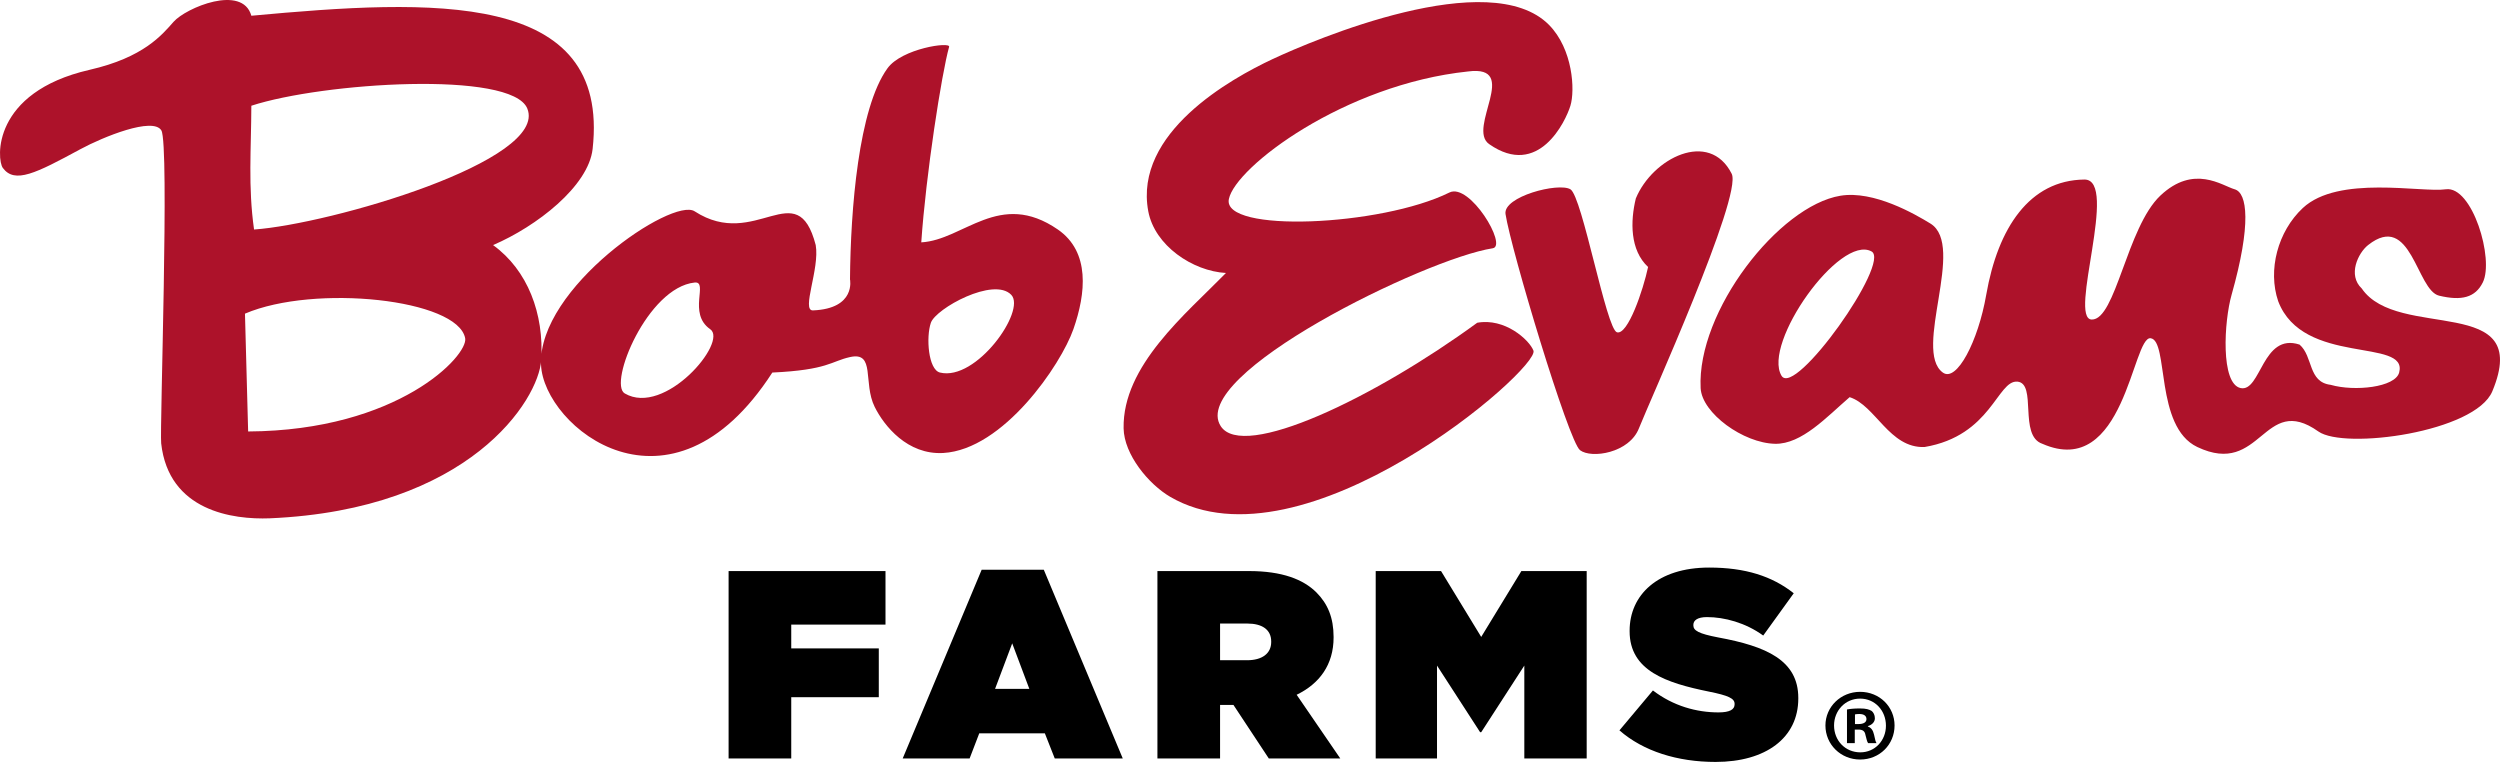
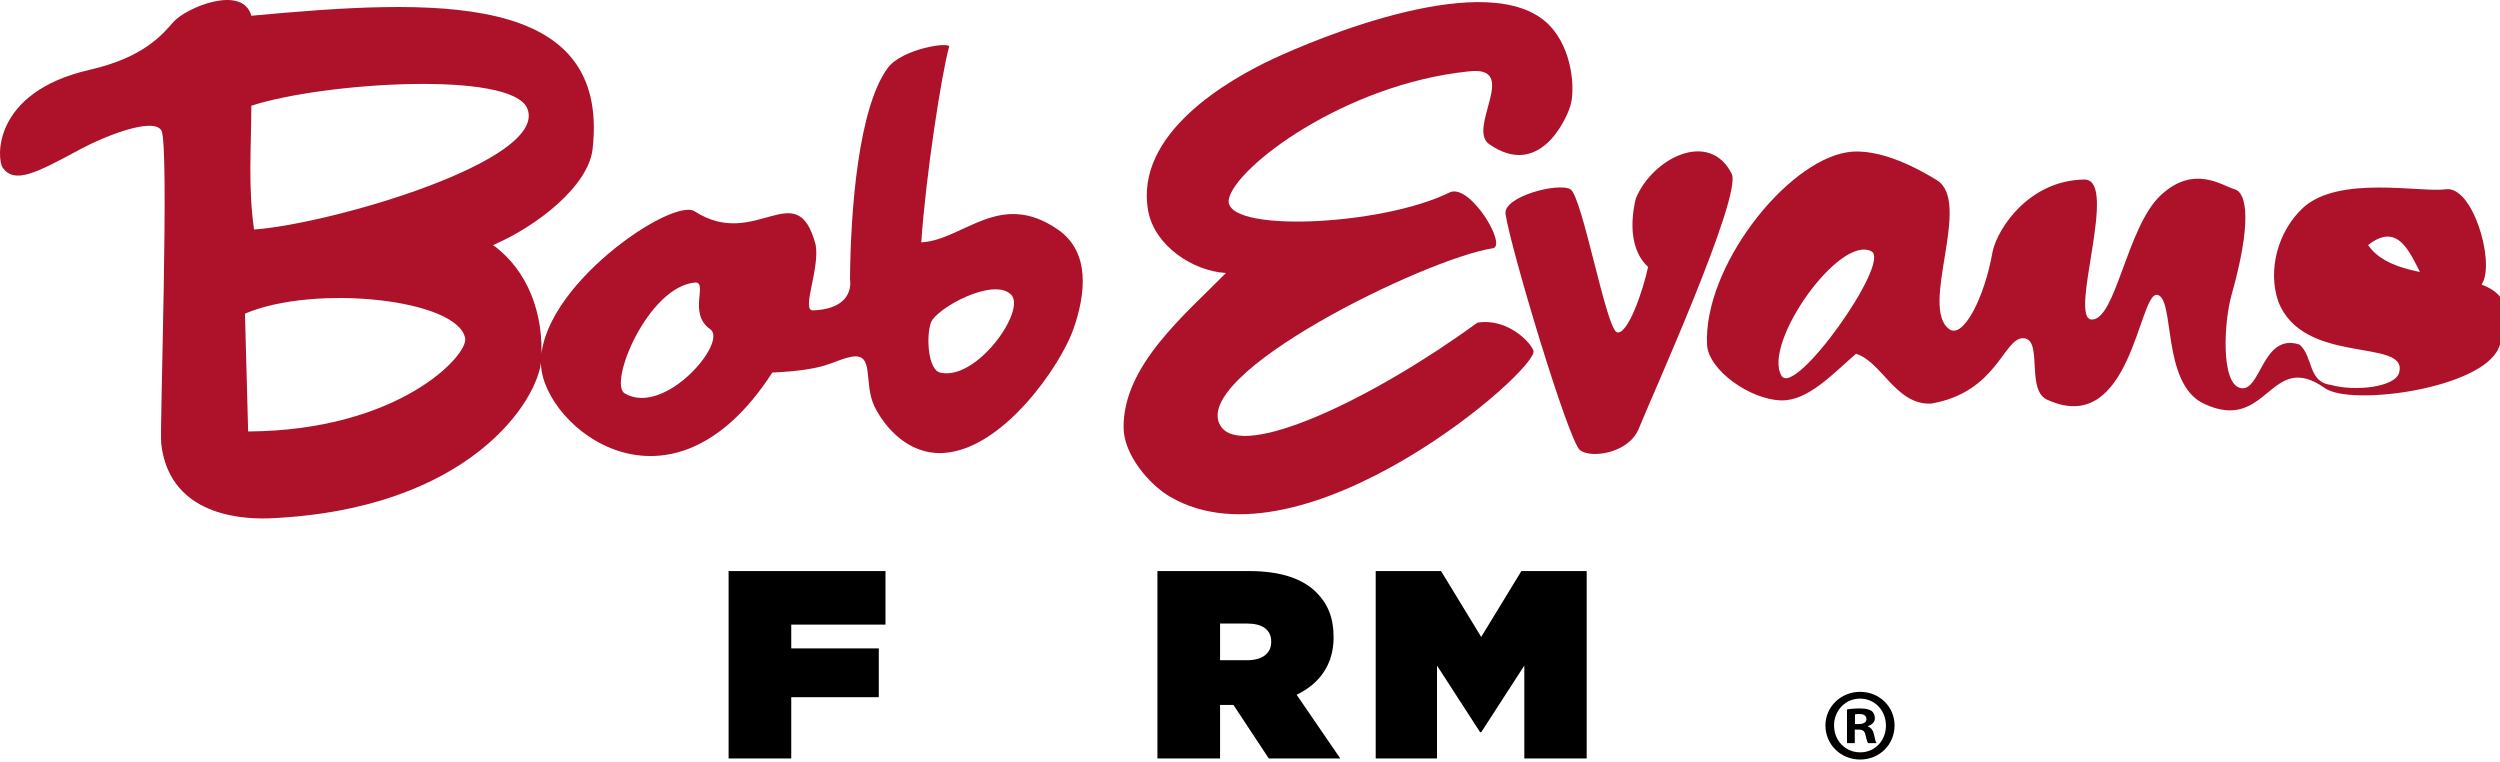
<svg xmlns="http://www.w3.org/2000/svg" id="Layer_1" style="enable-background:new 0 0 256 78.024;" version="1.1" viewBox="0 0 256 78.024" x="0px" y="0px">
  <style type="text/css"> .st0{fill:#AD122A;} </style>
  <g>
    <path class="st0" d="M158.614,2.544c2.45,2.48,2.686,6.69,2.196,8.283c-0.486,1.591-3.264,7.476-8.322,3.929 c-2.32-1.625,3.269-8.138-2.161-7.438c-12.653,1.327-23.81,9.769-24.49,13.06 c-0.743,3.514,15.574,2.803,22.58-0.664c2.081-1.036,5.975,5.469,4.441,5.709 c-6.889,1.058-31.242,12.974-27.854,18.218c2.288,3.537,15.708-2.875,26.264-10.591 c2.814-0.515,5.309,1.726,5.757,2.851c0.71,1.829-23.564,22.924-37.197,14.974 c-2.224-1.301-4.725-4.34-4.771-7.017c-0.114-6.419,6.365-11.698,10.482-15.905 c-3.415-0.188-7.302-2.811-7.956-6.319c-1.498-8.048,8.467-13.581,12.72-15.578 C134.567,4.06,152.558-3.568,158.614,2.544z" />
    <path class="st0" d="M177.326,17.795c1.132,2.248-8.505,23.525-9.498,26.061 c-0.99,2.536-4.859,3.136-6.033,2.244c-1.171-0.891-7.073-20.537-7.63-24.182 c-0.263-1.794,5.425-3.261,6.645-2.535c1.217,0.733,3.671,14.355,4.771,14.646 c1.106,0.299,2.672-4.292,3.183-6.689c-1.867-1.732-1.822-4.682-1.257-7.018 C169.211,16.195,175.033,13.241,177.326,17.795z" />
-     <path class="st0" d="M213.437,18.385c3.586-0.043-1.698,14.281,0.758,14.336 c2.459,0.05,3.585-9.426,7.019-12.685c3.432-3.247,6.334-1.016,7.616-0.653 c1.294,0.363,1.734,3.549-0.317,10.809c-0.77,2.713-1.143,9.104,0.926,9.546 c2.09,0.436,2.209-5.709,6.037-4.451c1.41,1.217,0.841,3.836,3.186,4.12 c2.429,0.699,6.613,0.265,7.013-1.262c0.946-3.597-9.853-0.633-12.389-7.302 c-1.084-3.182-0.047-7.14,2.519-9.54c3.641-3.404,12.145-1.557,14.64-1.92 c2.716-0.392,4.985,7.173,3.789,9.546c-0.766,1.531-2.157,1.905-4.474,1.347 c-2.313-0.559-2.846-8.672-7.264-5.184c-1.037,0.819-2.108,3.083-0.656,4.444 c3.694,5.428,17.58,0.423,13.375,10.53c-1.739,4.185-15.146,6.012-17.816,4.115 c-5.654-4.007-5.799,4.731-12.4,1.589c-4.373-2.079-2.897-10.896-4.776-11.136 c-1.874-0.234-2.656,14.503-11.084,10.81c-2.463-0.826-0.514-6.199-2.565-6.366 c-2.058-0.16-2.654,5.54-9.505,6.697c-3.602,0.132-5.004-4.259-7.666-5.107 c-2.344,2.019-4.9,4.828-7.632,4.776c-3.24-0.066-7.493-3.127-7.626-5.699 c-0.396-7.876,8.017-18.667,14.313-19.702c3.418-0.562,7.632,1.875,9.223,2.852 c3.648,2.258-1.83,12.983,1.26,15.251c1.421,1.043,3.622-3.198,4.447-7.954 C204.589,23.301,207.839,18.453,213.437,18.385z M191.645,25.747c-3.263-1.78-11.189,9.415-9.219,12.727 C183.789,40.765,193.662,26.855,191.645,25.747z" />
+     <path class="st0" d="M213.437,18.385c3.586-0.043-1.698,14.281,0.758,14.336 c2.459,0.05,3.585-9.426,7.019-12.685c3.432-3.247,6.334-1.016,7.616-0.653 c1.294,0.363,1.734,3.549-0.317,10.809c-0.77,2.713-1.143,9.104,0.926,9.546 c2.09,0.436,2.209-5.709,6.037-4.451c1.41,1.217,0.841,3.836,3.186,4.12 c2.429,0.699,6.613,0.265,7.013-1.262c0.946-3.597-9.853-0.633-12.389-7.302 c-1.084-3.182-0.047-7.14,2.519-9.54c3.641-3.404,12.145-1.557,14.64-1.92 c2.716-0.392,4.985,7.173,3.789,9.546c-0.766,1.531-2.157,1.905-4.474,1.347 c-2.313-0.559-2.846-8.672-7.264-5.184c3.694,5.428,17.58,0.423,13.375,10.53c-1.739,4.185-15.146,6.012-17.816,4.115 c-5.654-4.007-5.799,4.731-12.4,1.589c-4.373-2.079-2.897-10.896-4.776-11.136 c-1.874-0.234-2.656,14.503-11.084,10.81c-2.463-0.826-0.514-6.199-2.565-6.366 c-2.058-0.16-2.654,5.54-9.505,6.697c-3.602,0.132-5.004-4.259-7.666-5.107 c-2.344,2.019-4.9,4.828-7.632,4.776c-3.24-0.066-7.493-3.127-7.626-5.699 c-0.396-7.876,8.017-18.667,14.313-19.702c3.418-0.562,7.632,1.875,9.223,2.852 c3.648,2.258-1.83,12.983,1.26,15.251c1.421,1.043,3.622-3.198,4.447-7.954 C204.589,23.301,207.839,18.453,213.437,18.385z M191.645,25.747c-3.263-1.78-11.189,9.415-9.219,12.727 C183.789,40.765,193.662,26.855,191.645,25.747z" />
    <path class="st0" d="M55.421,36.868c-0.259,4.08-7.321,15.325-27.81,16.208 c-3.741,0.14-10.339-0.729-11.106-7.68c-0.16-1.441,0.856-30.617,0.02-32.038 c-0.843-1.424-5.968,0.662-8.284,1.914c-4.583,2.482-6.737,3.574-7.953,1.922 c-0.625-0.853-1.148-7.733,8.87-10.041c5.576-1.274,7.428-3.583,8.627-4.932 c1.263-1.422,7.039-3.859,7.954-0.609c18.584-1.72,36.758-2.627,34.946,13.635 c-0.426,3.823-5.735,7.938-10.195,9.849C54.044,27.667,55.72,32.139,55.421,36.868z M55.401,37.356 c-0.332-7.881,13.458-17.198,15.73-15.718c6.264,4.064,10.481-3.884,12.399,3.457 c0.423,2.434-1.506,6.742-0.281,6.69c4.435-0.181,3.792-3.18,3.792-3.18 c0.056-7.154,0.869-17.516,3.837-21.61c1.466-2.03,6.469-2.753,6.312-2.199 c-0.764,2.704-2.384,13.142-2.851,20.022c4.349-0.236,8.002-5.44,13.989-1.314 c3.324,2.301,2.871,6.542,1.59,10.202c-1.279,3.658-7.173,12.332-13.333,12.681 c-3.659,0.203-6.052-2.775-7.018-4.724c-1.218-2.464,0.103-5.69-2.525-5.098 c-1.943,0.427-2.242,1.318-7.955,1.585C68.625,54.346,55.668,43.701,55.401,37.356z M25.738,10.827 c-0.013,4.426-0.346,8.261,0.277,12.676c7.812-0.558,30.167-7.049,27.979-12.393 C52.388,7.198,33.031,8.443,25.738,10.827z M71.131,28.931c-4.835,0.51-8.861,10.357-7.159,11.355 c4.1,2.403,10.613-5.293,8.753-6.577C70.386,32.089,72.59,28.786,71.131,28.931z M95.322,33.049 c-0.508,1.462-0.273,4.803,0.931,5.1c3.723,0.913,8.836-6.341,7.303-7.954 C101.769,28.312,95.83,31.59,95.322,33.049z M25.085,32.118l0.325,12.065 c15.401-0.087,22.554-7.793,22.225-9.543C46.882,30.627,32.226,29.07,25.085,32.118z" />
  </g>
  <g>
    <path d="M74.609,58.477h16.066v5.484h-9.651v2.438h8.965v4.991h-8.965v6.277h-6.415V58.477z" />
-     <path d="M100.523,58.34h6.361l8.087,19.327h-6.964l-1.015-2.576h-6.716l-0.988,2.576h-6.853L100.523,58.34z M105.403,70.539l-1.753-4.661l-1.755,4.661C101.895,70.539,105.403,70.539,105.403,70.539z" />
    <path d="M118.519,58.477h9.375c3.402,0,5.567,0.851,6.91,2.192c1.15,1.151,1.755,2.579,1.755,4.553v0.054 c0,2.797-1.453,4.742-3.783,5.868l4.469,6.524h-7.32l-3.621-5.484h-0.054h-1.315v5.484h-6.415v-19.19h-0 V58.477z M127.703,67.607c1.536,0,2.468-0.685,2.468-1.866v-0.054c0-1.233-0.959-1.836-2.439-1.836h-2.797v3.756 L127.703,67.607L127.703,67.607z" />
    <path d="M140.872,58.477h6.691l4.112,6.745l4.113-6.745h6.688v19.19h-6.386v-9.512l-4.415,6.825h-0.11 l-4.415-6.825v9.512h-6.278V58.477L140.872,58.477z" />
-     <path d="M165.831,74.789l3.429-4.086c2.082,1.591,4.466,2.247,6.715,2.247c1.153,0,1.647-0.3,1.647-0.821 v-0.057c0-0.546-0.605-0.848-2.661-1.259c-4.306-0.878-8.089-2.112-8.089-6.17v-0.055 c0-3.647,2.854-6.47,8.144-6.47c3.7,0,6.442,0.878,8.662,2.631l-3.125,4.331 c-1.81-1.315-3.977-1.89-5.758-1.89c-0.959,0-1.396,0.329-1.396,0.793v0.057 c0,0.521,0.519,0.848,2.549,1.234c4.909,0.905,8.197,2.33,8.197,6.195v0.056c0,4.029-3.318,6.497-8.473,6.497 C171.782,78.024,168.272,76.928,165.831,74.789z" />
  </g>
  <g>
    <path d="M194.003,74.289c0,1.953-1.533,3.487-3.529,3.487c-1.974,0-3.55-1.534-3.55-3.487 c0-1.912,1.575-3.445,3.55-3.445C192.47,70.844,194.003,72.377,194.003,74.289z M187.807,74.289 c0,1.533,1.134,2.751,2.689,2.751c1.512,0,2.625-1.218,2.625-2.73c0-1.534-1.113-2.772-2.646-2.772 C188.941,71.537,187.807,72.776,187.807,74.289z M189.929,76.094h-0.798v-3.444 c0.315-0.063,0.756-0.105,1.323-0.105c0.651,0,0.945,0.105,1.197,0.252c0.189,0.147,0.336,0.42,0.336,0.756 c0,0.378-0.294,0.673-0.714,0.798v0.042c0.336,0.126,0.525,0.378,0.63,0.841 c0.105,0.524,0.168,0.735,0.252,0.86h-0.861c-0.105-0.126-0.168-0.441-0.273-0.84 c-0.063-0.378-0.273-0.546-0.714-0.546h-0.378v1.386H189.929z M189.949,74.142h0.378 c0.441,0,0.798-0.147,0.798-0.505c0-0.315-0.231-0.524-0.735-0.524c-0.21,0-0.357,0.021-0.441,0.042 L189.949,74.142L189.949,74.142z" />
  </g>
</svg>